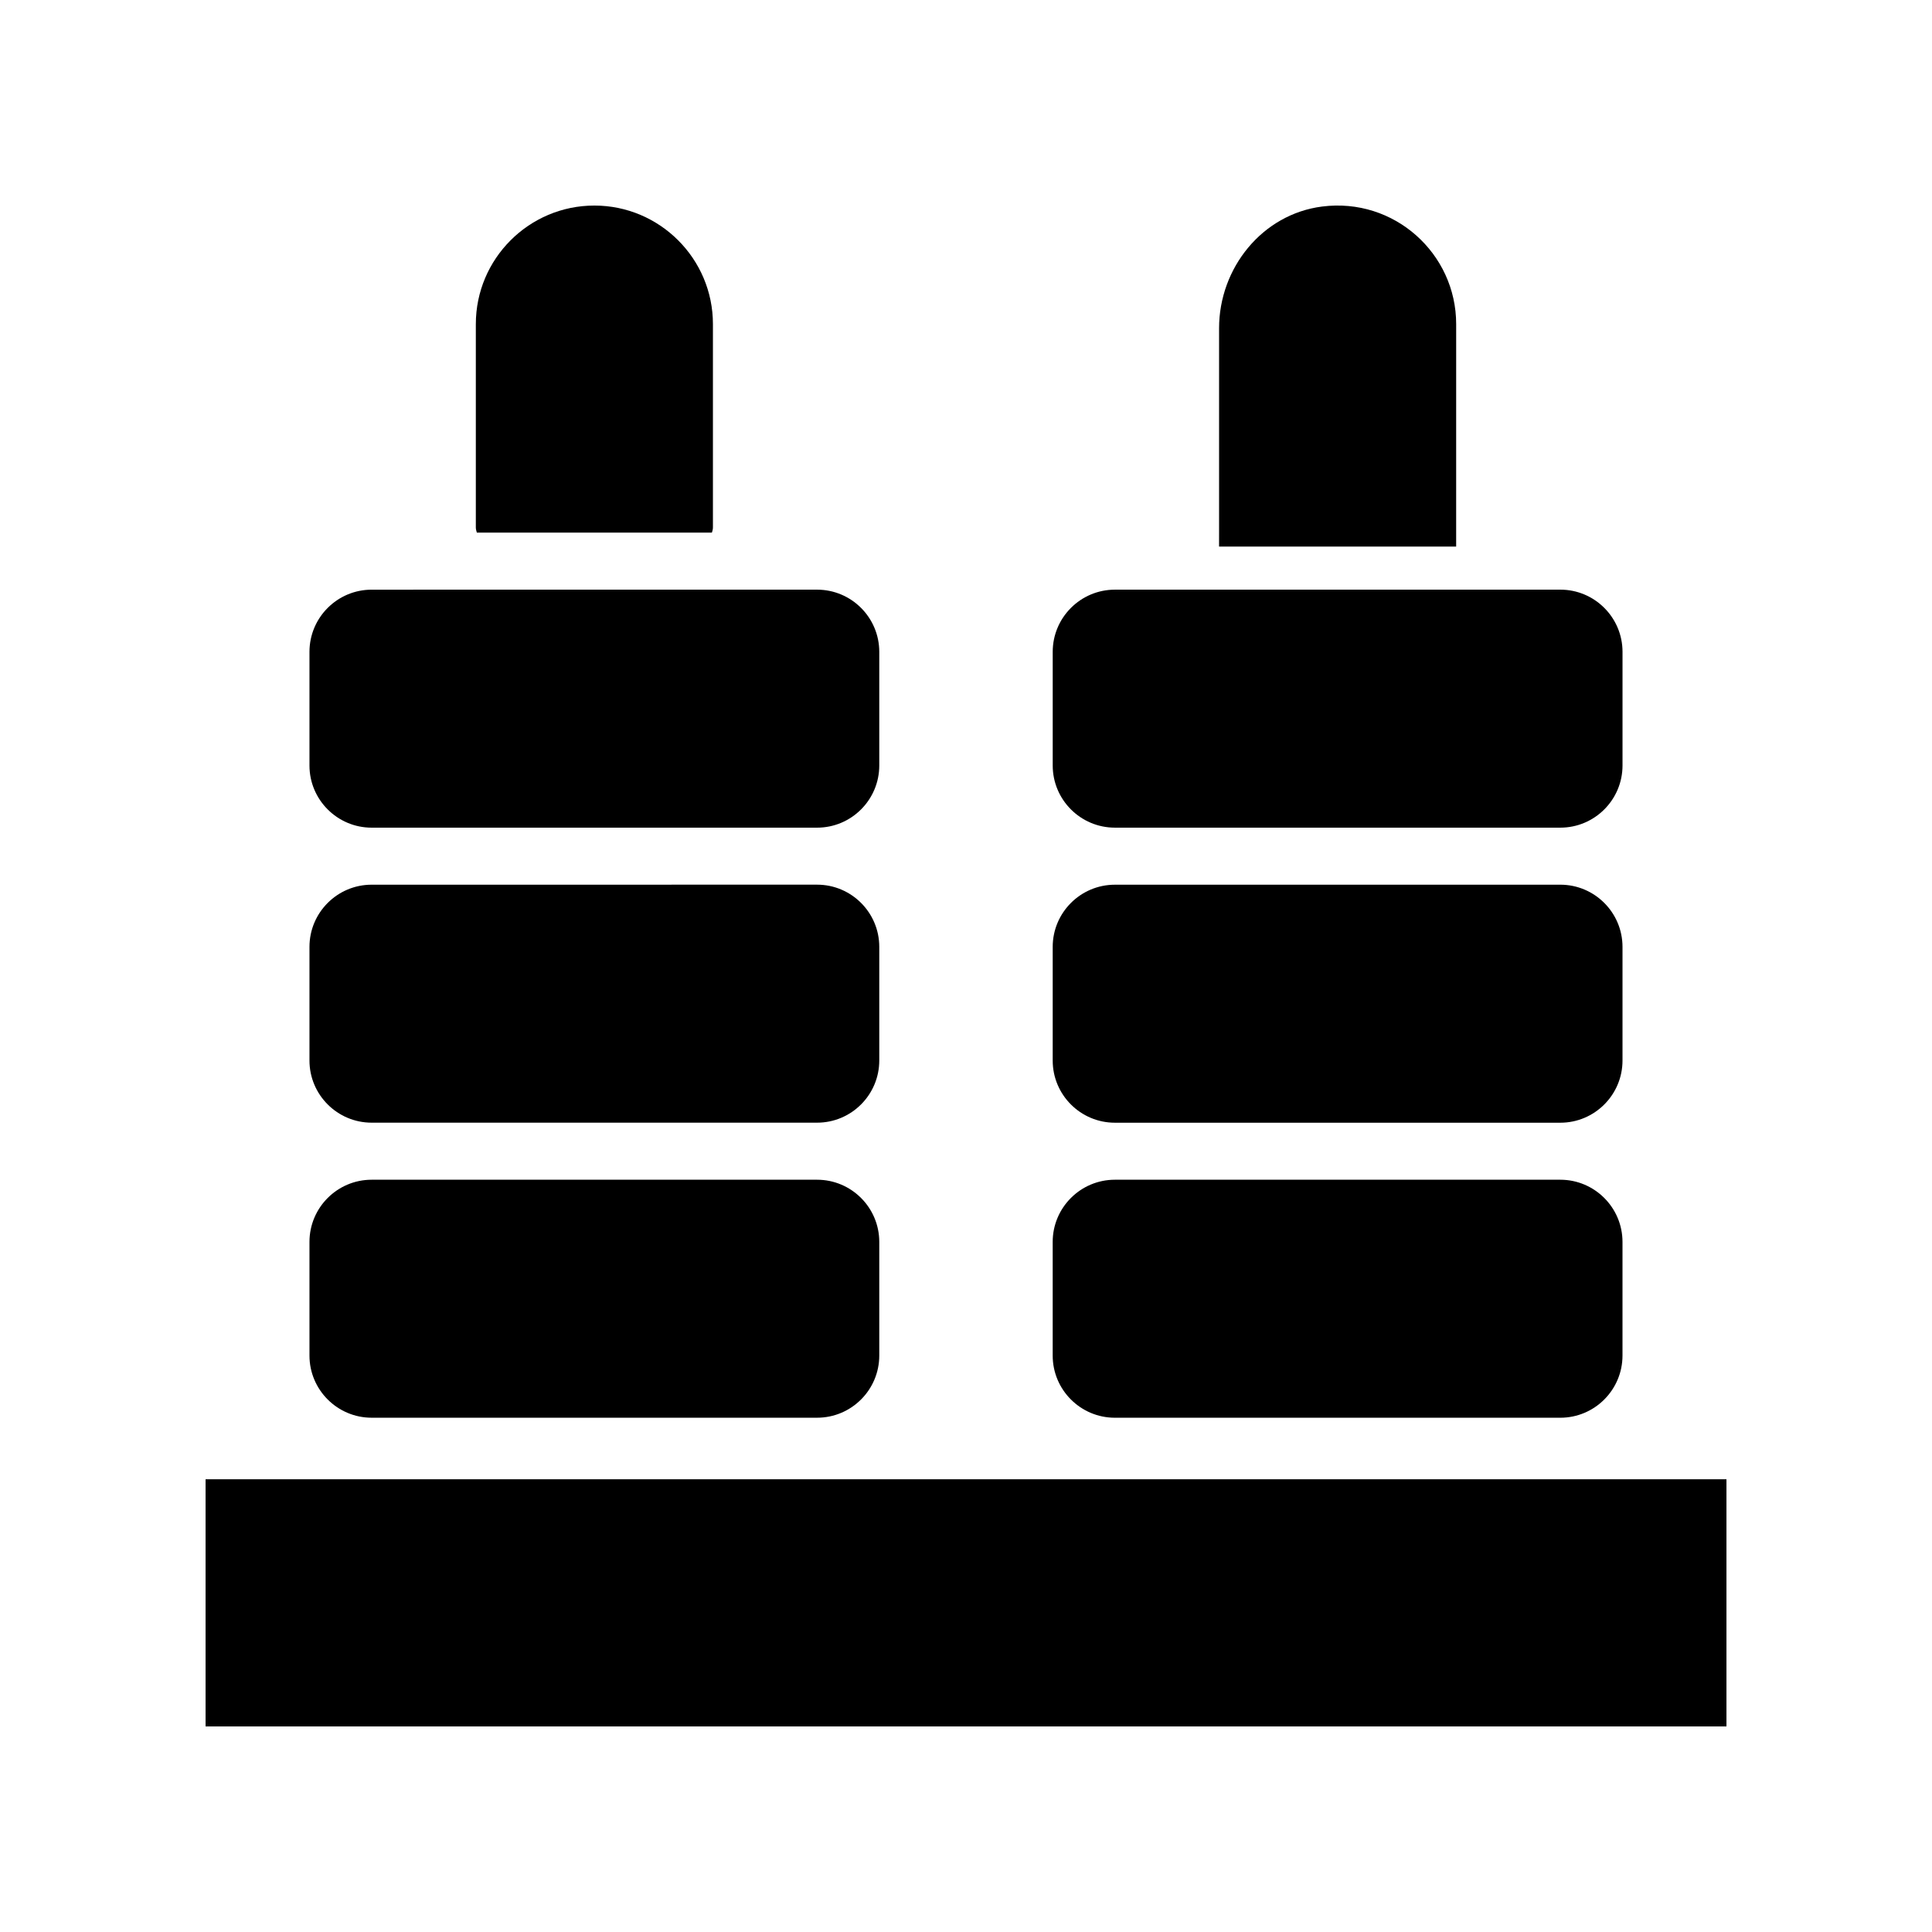
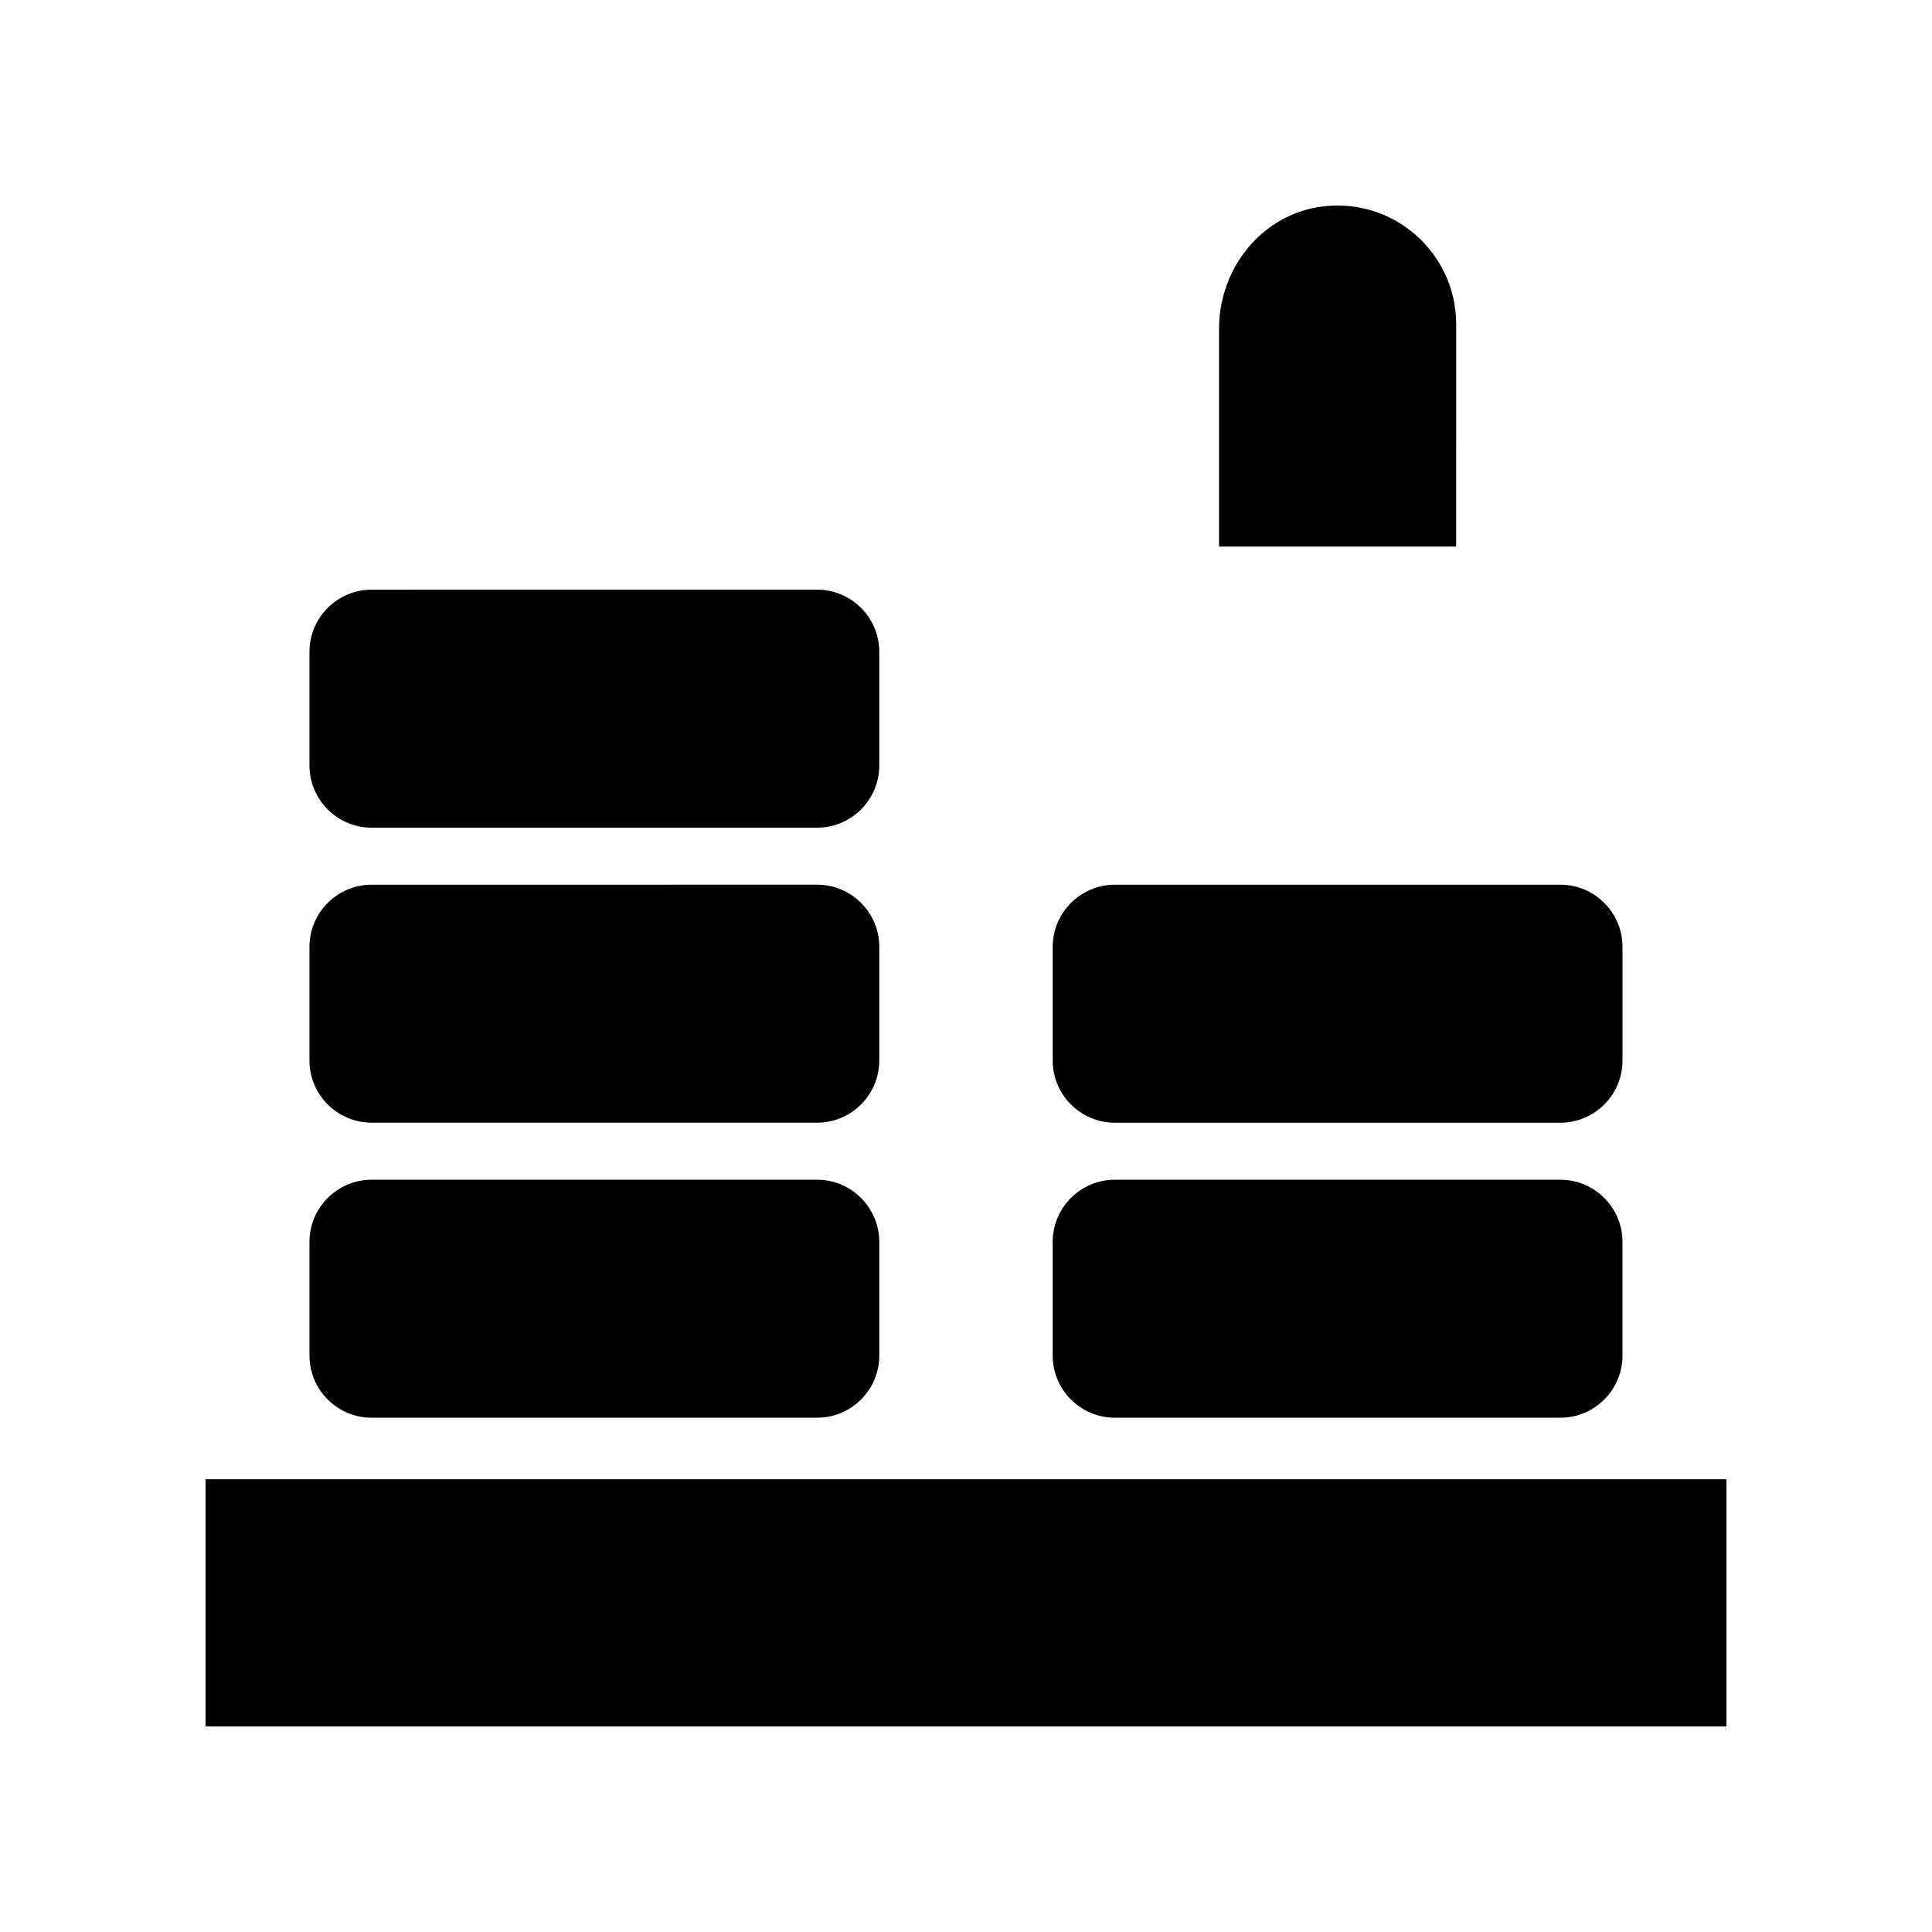
<svg xmlns="http://www.w3.org/2000/svg" fill="#000000" width="800px" height="800px" version="1.1" viewBox="144 144 512 512">
  <g>
-     <path d="m422.98 316.74v30.121c0 9.086 7.391 16.477 16.477 16.477h118.05c9.086 0 16.477-7.391 16.477-16.477v-30.121c0-9.086-7.391-16.477-16.477-16.477l-118.05 0.004c-9.086 0-16.477 7.391-16.477 16.473z" />
    <path d="m557.5 456.64h-118.05c-9.086 0-16.477 7.391-16.477 16.477v30.121c0 9.086 7.391 16.477 16.477 16.477h118.05c9.086 0 16.477-7.391 16.477-16.477v-30.121c0-9.086-7.394-16.477-16.477-16.477z" />
    <path d="m573.98 394.93c0-9.086-7.391-16.477-16.477-16.477l-118.05 0.004c-9.086 0-16.477 7.391-16.477 16.477v30.121c0 9.086 7.391 16.477 16.477 16.477h118.05c9.086 0 16.477-7.391 16.477-16.477z" />
    <path d="m529.9 229.89c0-18.684-16.395-33.609-35.551-31.152-15.836 2.031-27.281 16.281-27.281 32.246v54.164l-0.004 3.695h62.832v-3.695z" />
-     <path d="m270.1 229.89v53.918c0 0.477 0.148 0.906 0.27 1.344h62.293c0.125-0.438 0.27-0.867 0.27-1.344v-53.918c0-17.324-14.094-31.414-31.418-31.414-17.32 0-31.414 14.09-31.414 31.414z" />
    <path d="m242.49 363.34h118.05c9.086 0 16.477-7.391 16.477-16.477v-30.121c0-9.086-7.391-16.477-16.477-16.477l-118.05 0.004c-9.086 0-16.477 7.391-16.477 16.477v30.121c0 9.082 7.394 16.473 16.477 16.473z" />
    <path d="m242.49 519.71h118.05c9.086 0 16.477-7.391 16.477-16.477v-30.117c0-9.086-7.391-16.477-16.477-16.477h-118.05c-9.086 0-16.477 7.391-16.477 16.477v30.121c0 9.082 7.394 16.473 16.477 16.473z" />
    <path d="m242.49 441.52h118.05c9.086 0 16.477-7.391 16.477-16.477v-30.121c0-9.086-7.391-16.477-16.477-16.477l-118.05 0.008c-9.086 0-16.477 7.391-16.477 16.477v30.121c0 9.082 7.394 16.469 16.477 16.469z" />
    <path d="m198.48 536.02h403.05v65.5h-403.05z" />
  </g>
</svg>